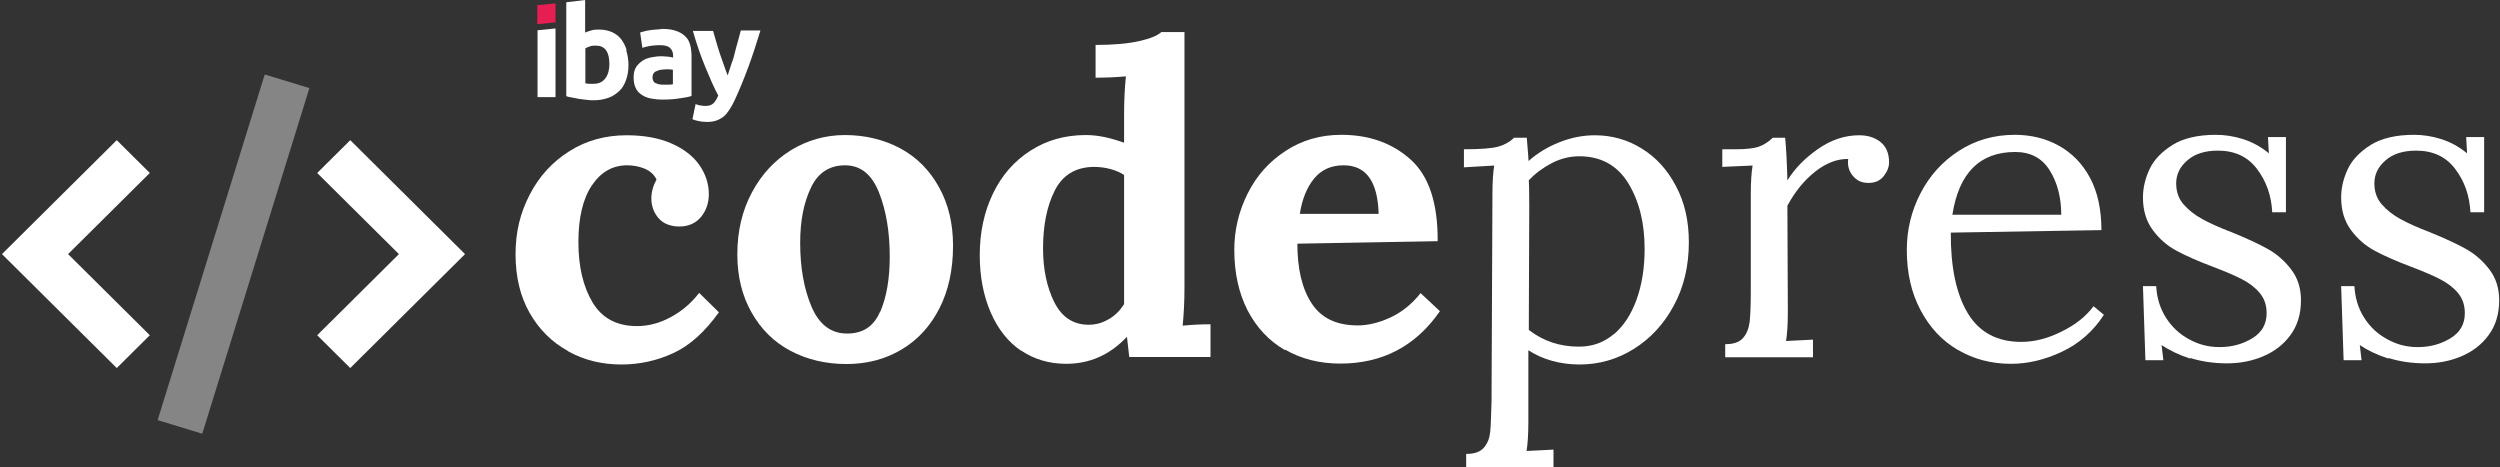
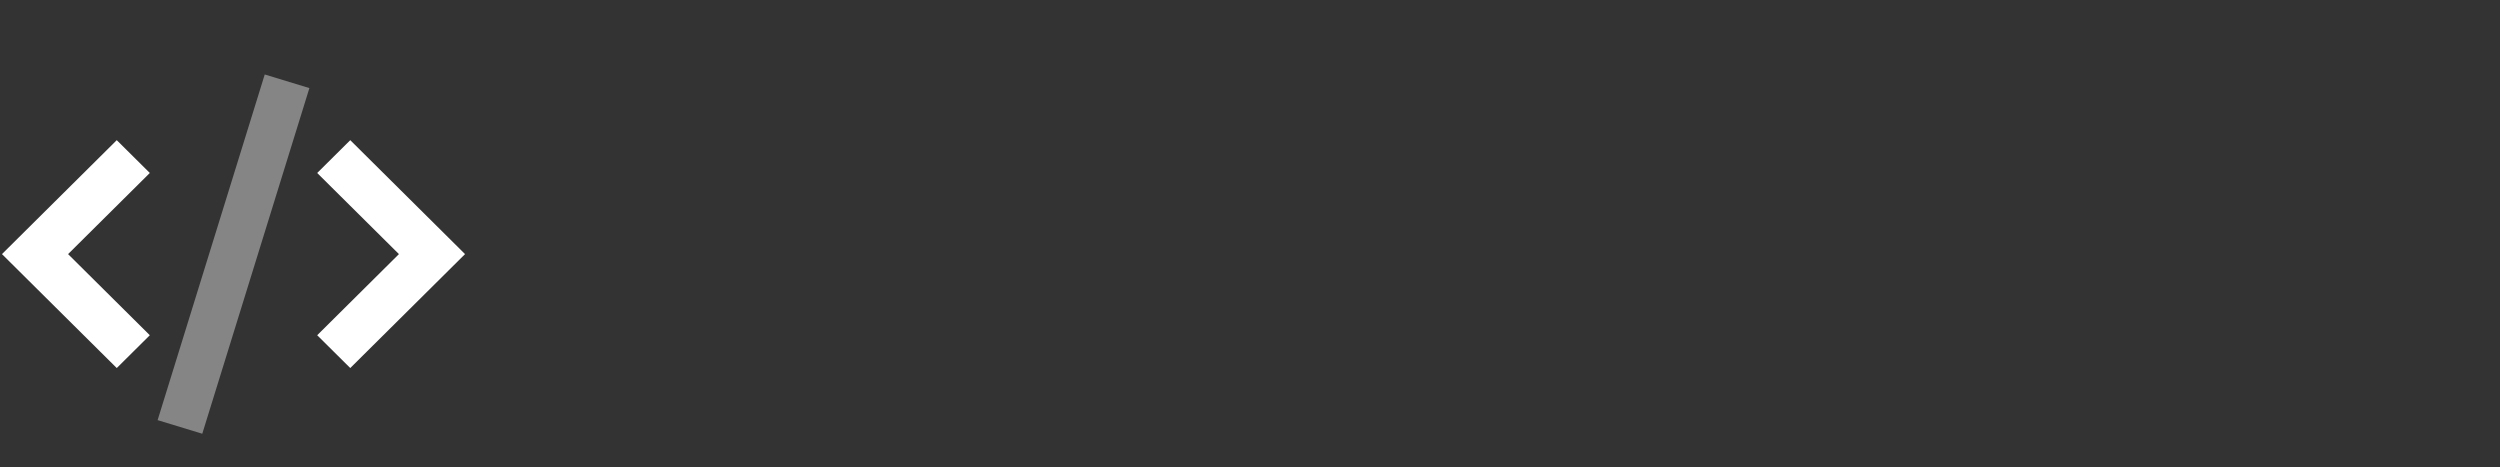
<svg xmlns="http://www.w3.org/2000/svg" width="1167" height="218" viewBox="0 0 1167 218" fill="none">
  <rect x="0" y="0" width="1167" height="218" fill="#333333" stroke="none" />
  <g clip-path="url(#clip0_106_6536)">
-     <path d="M345.756 14.442C345.337 15.918 344.918 17.605 344.394 19.502C343.87 21.399 343.346 23.086 342.927 24.984C342.508 26.881 341.879 28.568 341.251 30.36C340.622 32.152 340.203 33.733 339.679 35.209C339.05 33.733 338.526 32.152 337.898 30.36C337.269 28.568 336.64 26.776 336.012 24.984C335.383 23.192 334.859 21.294 334.335 19.502C333.811 17.71 333.287 16.023 332.868 14.442H323.438C325.219 20.662 327.105 26.143 329.201 31.203C331.296 36.263 333.182 40.691 335.278 44.591C334.649 46.067 333.916 47.332 333.078 48.175C332.239 49.018 330.982 49.44 329.41 49.44C328.677 49.44 327.943 49.44 327.105 49.229C326.476 49.229 325.638 48.913 324.695 48.597L323.228 55.66C323.962 55.976 325.009 56.292 326.057 56.503C327.105 56.714 328.467 56.925 329.934 56.925C331.611 56.925 333.078 56.714 334.335 56.292C335.592 55.87 336.64 55.238 337.688 54.5C338.736 53.657 339.574 52.602 340.412 51.337C341.251 50.072 342.089 48.597 342.927 46.805C345.232 41.85 347.328 36.685 349.319 31.308C351.31 25.932 353.091 20.345 354.977 14.231H345.861L345.756 14.442ZM306.044 13.809C304.996 13.809 304.158 14.02 303.215 14.126C302.272 14.337 301.434 14.337 300.7 14.653C299.967 14.864 299.233 14.969 298.814 15.18L299.862 22.348C300.91 21.927 302.167 21.716 303.634 21.399C305.101 21.189 306.568 21.083 308.035 21.083C310.34 21.083 311.912 21.505 312.855 22.454C313.798 23.402 314.217 24.562 314.217 26.038V26.881C313.588 26.67 312.96 26.67 312.017 26.459C311.073 26.459 310.13 26.249 308.873 26.249C307.197 26.249 305.52 26.459 303.948 26.776C302.377 27.092 300.91 27.619 299.757 28.462C298.604 29.306 297.557 30.254 296.823 31.519C296.09 32.784 295.775 34.26 295.775 36.158C295.775 38.055 296.09 39.742 296.718 41.007C297.347 42.377 298.185 43.326 299.443 44.169C300.595 45.013 302.062 45.645 303.739 45.961C305.415 46.278 307.197 46.488 309.292 46.488C312.436 46.488 315.265 46.278 317.57 45.856C319.875 45.54 321.552 45.223 322.809 44.802V26.249C322.809 24.351 322.599 22.559 322.18 20.978C321.761 19.396 321.028 18.026 319.875 16.972C318.827 15.918 317.465 15.075 315.684 14.442C313.903 13.809 311.702 13.493 309.083 13.493C308.14 13.704 307.197 13.704 306.044 13.809ZM306.044 38.898C305.101 38.371 304.577 37.423 304.577 36.052C304.577 35.42 304.787 34.682 305.101 34.26C305.415 33.733 305.834 33.417 306.463 33.206C307.092 32.995 307.616 32.679 308.349 32.574C309.083 32.574 309.816 32.363 310.654 32.363C311.283 32.363 311.912 32.363 312.54 32.363C313.169 32.363 313.798 32.574 314.112 32.574V39.32C314.112 39.32 313.064 39.531 312.226 39.531C311.493 39.531 310.654 39.531 309.711 39.531C308.14 39.531 306.882 39.32 305.939 38.688M292.527 23.402C291.898 21.399 291.06 19.713 289.908 18.237C288.755 16.761 287.288 15.707 285.612 14.969C283.935 14.231 281.944 13.809 279.744 13.809C278.486 13.809 277.439 13.809 276.286 14.126C275.133 14.442 274.19 14.758 273.142 15.18V0L264.341 1.054V44.907C265.074 45.118 266.017 45.434 267.065 45.54C268.113 45.751 269.161 45.961 270.313 46.172C271.361 46.383 272.619 46.383 273.771 46.594C274.924 46.805 276.076 46.805 277.124 46.805C279.744 46.805 281.944 46.383 284.04 45.645C286.135 44.907 287.707 43.748 289.174 42.377C290.641 41.007 291.584 39.215 292.318 37.106C293.051 34.998 293.365 32.784 293.365 30.254C293.365 27.83 292.946 25.511 292.318 23.508M282.573 36.579C281.315 38.266 279.534 39.109 277.124 39.109C276.391 39.109 275.657 39.109 274.924 39.109C274.19 39.109 273.666 38.898 273.247 38.898V22.559C273.876 22.243 274.505 21.927 275.448 21.61C276.391 21.294 277.229 21.294 278.172 21.294C282.363 21.294 284.459 24.14 284.459 29.938C284.459 32.679 283.83 34.893 282.573 36.579Z" fill="white" />
-     <path d="M259.311 45.329V13.282L250.929 14.126V45.329H259.311Z" fill="white" />
-     <path d="M259.312 10.436V1.581L250.824 2.424V11.279L259.312 10.436Z" fill="#E61E52" />
-     <path d="M265.074 163.816C257.635 159.705 251.662 153.802 247.261 146.106C242.861 138.411 240.66 129.24 240.66 118.698C240.66 108.157 242.861 99.407 247.261 90.868C251.662 82.33 257.844 75.583 265.703 70.629C273.666 65.569 282.573 63.144 292.527 63.144C300.595 63.144 307.616 64.409 313.379 66.939C319.142 69.469 323.543 72.842 326.476 77.059C329.41 81.276 330.877 85.808 330.877 90.658C330.877 94.769 329.62 98.353 327.21 101.305C324.695 104.256 321.342 105.732 317.151 105.732C312.96 105.732 309.502 104.362 307.301 101.726C305.101 99.091 304.053 96.034 304.053 92.66C304.053 89.603 304.891 86.652 306.463 83.806C305.31 81.381 303.32 79.694 300.7 78.64C298.081 77.586 295.356 77.164 292.737 77.164C285.926 77.164 280.477 80.327 276.286 86.546C272.095 92.766 269.999 101.621 269.999 113.006C269.999 124.391 272.199 133.773 276.6 141.152C281.001 148.531 287.917 152.22 297.347 152.22C302.691 152.22 307.93 150.85 313.169 148.004C318.408 145.158 322.704 141.468 326.372 136.724L335.592 145.79C328.886 155.067 321.866 161.392 314.217 164.87C306.673 168.349 298.604 170.141 290.012 170.141C281.001 170.141 272.723 168.138 265.284 164.027L265.074 163.816Z" fill="white" />
    <path d="M368.913 163.711C361.159 159.6 355.187 153.591 350.786 145.79C346.385 137.989 344.185 129.029 344.185 118.698C344.185 107.84 346.49 98.248 350.995 89.814C355.501 81.381 361.578 74.845 369.227 70.101C376.876 65.463 385.259 63.039 394.48 63.039C403.701 63.039 412.607 65.147 420.256 69.258C427.905 73.369 433.878 79.378 438.279 87.284C442.679 95.19 444.88 104.256 444.88 114.692C444.88 125.761 442.784 135.565 438.593 143.787C434.402 152.115 428.534 158.545 420.99 163.078C413.445 167.611 404.853 169.93 395.108 169.93C385.364 169.93 376.667 167.822 368.913 163.711ZM410.931 145.474C413.864 138.622 415.331 130.083 415.331 119.752C415.331 108.262 413.655 98.248 410.302 89.814C406.949 81.381 401.71 77.164 394.48 77.164C387.25 77.164 381.801 80.643 378.553 87.6C375.2 94.558 373.523 103.097 373.523 113.322C373.523 125.023 375.305 134.932 378.867 143.26C382.43 151.588 387.983 155.699 395.423 155.699C402.862 155.699 407.892 152.326 410.826 145.474H410.931Z" fill="white" />
    <path d="M476.628 163.711C470.551 159.6 465.836 153.591 462.483 145.896C459.13 138.2 457.349 129.24 457.349 119.12C457.349 108.368 459.444 98.775 463.531 90.342C467.617 81.803 473.485 75.162 481.029 70.313C488.574 65.463 497.166 63.039 506.91 63.039C512.149 63.039 518.017 64.198 524.723 66.623V53.341C524.723 46.91 525.038 41.007 525.562 35.631C521.161 36.052 516.446 36.263 511.416 36.263V20.978C519.799 20.978 526.609 20.345 531.744 19.186C536.983 18.026 540.441 16.55 542.117 14.969H552.91V134.3C552.91 140.73 552.595 146.634 552.071 152.01C556.472 151.588 560.768 151.377 565.064 151.377V166.663H527.133L526.085 157.386H525.876C518.017 165.714 508.587 169.825 497.69 169.825C489.726 169.825 482.706 167.717 476.628 163.606V163.711ZM517.493 149.058C520.427 147.372 522.837 144.947 524.723 141.995V81.698C523.256 80.643 521.161 79.695 518.541 78.957C515.922 78.219 513.197 77.903 510.578 77.903C502.09 78.008 496.013 81.698 492.346 88.971C488.678 96.245 486.897 105.205 486.897 116.063C486.897 125.656 488.678 134.089 492.136 141.047C495.699 148.109 501.043 151.588 508.168 151.588C511.521 151.588 514.664 150.745 517.598 148.953L517.493 149.058Z" fill="white" />
    <path d="M599.747 163.394C592.307 159.072 586.544 152.853 582.353 144.841C578.267 136.83 576.171 127.448 576.171 116.695C576.171 107.313 578.267 98.564 582.458 90.236C586.649 81.908 592.517 75.372 600.166 70.418C607.71 65.463 616.407 62.933 626.152 62.933C639.04 62.933 649.832 66.728 658.425 74.423C667.017 82.119 671.208 94.769 671.103 112.584L605.615 113.744C605.615 125.55 607.815 134.827 612.321 141.679C616.826 148.531 623.951 151.904 633.801 151.904C638.411 151.904 643.441 150.745 648.785 148.32C654.129 145.895 658.949 142.1 663.14 136.83L672.151 145.263C660.835 161.602 645.327 169.719 625.628 169.719C615.883 169.719 607.291 167.506 599.852 163.184L599.747 163.394ZM643.546 99.829C643.126 84.649 637.678 77.164 627.2 77.164C621.437 77.164 616.931 79.167 613.473 83.278C610.12 87.39 607.815 92.871 606.767 99.829H643.546Z" fill="white" />
    <path d="M684.411 211.886C688.288 211.886 691.012 210.937 692.689 208.934C694.365 207.037 695.308 204.612 695.623 201.66C695.937 198.814 696.042 193.965 696.251 187.324L696.671 90.341C696.671 84.754 696.985 80.327 697.509 77.27L683.363 78.113V69.68C691.222 69.68 696.566 69.258 699.5 68.415C702.434 67.572 704.844 66.201 706.73 64.304H712.702C713.226 70.839 713.54 74.529 713.54 75.162C717.522 71.577 722.342 68.626 727.896 66.412C733.449 64.198 739.002 63.144 744.451 63.144C752.31 63.144 759.54 65.147 766.246 69.258C772.952 73.369 778.296 79.167 782.277 86.757C786.364 94.347 788.355 103.097 788.355 113.006C788.355 124.074 786.049 133.984 781.334 142.628C776.724 151.272 770.437 158.018 762.683 162.867C754.929 167.717 746.442 170.141 737.431 170.141C728.419 170.141 720.246 167.927 713.436 163.5V196.811C713.436 202.82 713.121 207.353 712.597 210.515L725.171 209.883V218.105H684.411V212.097V211.886ZM753.253 156.121C757.863 152.22 761.426 146.844 763.94 139.887C766.455 132.929 767.713 125.023 767.713 116.168C767.713 104.151 765.198 93.925 760.064 85.492C754.929 77.164 747.28 72.948 737.221 72.948C732.82 72.948 728.524 74.002 724.438 76.11C720.351 78.219 716.684 80.959 713.645 84.122C713.75 85.07 713.855 89.182 713.855 96.35L713.645 154.013C720.456 159.283 728.21 161.813 737.012 161.813C743.298 161.813 748.642 159.916 753.253 156.015V156.121Z" fill="white" />
    <path d="M805.434 160.654C809.311 160.654 812.035 159.705 813.712 157.702C815.388 155.805 816.331 153.275 816.75 150.218C817.065 147.16 817.274 142.522 817.274 136.092V90.341C817.274 84.754 817.588 80.327 818.112 77.27L803.967 77.902V69.68H810.149C815.178 69.68 818.846 69.258 821.151 68.415C823.456 67.572 825.552 66.201 827.543 64.304H833.306C833.83 69.574 834.144 76.11 834.354 84.227C837.707 78.746 842.422 73.897 848.604 69.574C854.786 65.252 861.178 63.144 867.884 63.144C871.865 63.144 875.218 64.198 877.838 66.306C880.457 68.415 881.82 71.577 881.82 75.794C881.82 77.902 880.981 80.116 879.305 82.224C877.628 84.333 875.323 85.387 872.18 85.387C869.036 85.387 866.836 84.333 864.95 82.119C863.064 79.905 862.33 77.27 862.749 74.213C857.72 74.107 852.586 76.005 847.451 80.011C842.317 84.016 837.916 89.393 834.354 96.034L834.563 145.474C834.563 151.483 834.249 156.015 833.725 159.178L846.299 158.545V166.768H805.329V160.759L805.434 160.654Z" fill="white" />
-     <path d="M913.988 163.394C906.548 159.072 900.785 152.853 896.489 144.736C892.193 136.619 890.098 127.342 890.098 116.695C890.098 107.313 892.193 98.564 896.489 90.236C900.785 81.908 906.758 75.372 914.407 70.418C922.056 65.463 930.753 62.933 940.498 62.933C948.042 62.933 954.958 64.62 961.035 67.993C967.112 71.366 972.037 76.321 975.6 82.962C979.162 89.603 980.943 97.72 980.943 107.419L910.635 108.578C910.53 124.601 913.15 137.146 918.494 146.106C923.837 155.067 932.22 159.599 943.536 159.599C949.614 159.599 955.901 158.018 962.397 154.75C968.894 151.588 973.818 147.582 977.276 142.944L982.096 146.95C977.066 154.75 970.465 160.443 962.397 164.238C954.329 168.033 946.47 169.825 938.716 169.825C929.496 169.825 921.218 167.611 913.883 163.289L913.988 163.394ZM962.187 100.25C962.187 92.239 960.406 85.281 956.844 79.589C953.281 73.791 947.832 70.945 940.707 70.945C924.152 70.945 914.407 80.748 911.368 100.25H962.292H962.187Z" fill="white" />
+     <path d="M913.988 163.394C906.548 159.072 900.785 152.853 896.489 144.736C892.193 136.619 890.098 127.342 890.098 116.695C890.098 107.313 892.193 98.564 896.489 90.236C900.785 81.908 906.758 75.372 914.407 70.418C922.056 65.463 930.753 62.933 940.498 62.933C948.042 62.933 954.958 64.62 961.035 67.993C967.112 71.366 972.037 76.321 975.6 82.962C979.162 89.603 980.943 97.72 980.943 107.419L910.635 108.578C910.53 124.601 913.15 137.146 918.494 146.106C923.837 155.067 932.22 159.599 943.536 159.599C968.894 151.588 973.818 147.582 977.276 142.944L982.096 146.95C977.066 154.75 970.465 160.443 962.397 164.238C954.329 168.033 946.47 169.825 938.716 169.825C929.496 169.825 921.218 167.611 913.883 163.289L913.988 163.394ZM962.187 100.25C962.187 92.239 960.406 85.281 956.844 79.589C953.281 73.791 947.832 70.945 940.707 70.945C924.152 70.945 914.407 80.748 911.368 100.25H962.292H962.187Z" fill="white" />
    <path d="M1022.44 167.4C1017.2 165.714 1012.8 163.605 1009.03 161.075L1009.86 168.138H1001.48L1000.33 133.562H1006.51C1006.82 139.043 1008.29 143.892 1011.02 148.215C1013.74 152.537 1017.3 155.91 1021.81 158.334C1026.31 160.864 1031.03 162.024 1036.06 162.024C1041.82 162.024 1046.85 160.654 1051.36 157.913C1055.86 155.172 1058.06 151.272 1058.06 146.212C1058.06 142.417 1057.02 139.36 1054.81 136.724C1052.61 134.089 1049.89 132.086 1046.64 130.399C1043.39 128.713 1038.78 126.71 1032.92 124.496C1025.89 121.861 1020.24 119.331 1015.94 117.011C1011.64 114.692 1007.98 111.53 1004.94 107.419C1001.9 103.307 1000.33 98.353 1000.33 92.133C1000.33 87.706 1001.38 83.278 1003.47 78.851C1005.57 74.423 1009.23 70.734 1014.26 67.571C1019.29 64.514 1026 62.933 1034.38 62.933C1038.47 62.933 1042.76 63.566 1047.06 64.936C1051.36 66.306 1055.44 68.52 1059.11 71.577L1058.69 63.987H1067.07V99.091H1060.68C1060.26 91.29 1057.96 84.649 1053.56 78.851C1049.26 73.158 1043.18 70.312 1035.33 70.312C1029.35 70.312 1024.53 71.788 1021.07 74.845C1017.51 77.902 1015.84 81.486 1015.84 85.597C1015.84 89.498 1016.99 92.766 1019.29 95.401C1021.6 98.037 1024.53 100.356 1027.99 102.253C1031.45 104.151 1036.06 106.259 1041.93 108.473C1048.84 111.319 1054.4 113.849 1058.69 116.274C1062.99 118.698 1066.55 121.861 1069.59 125.866C1072.63 129.872 1074.09 134.616 1074.09 140.203C1074.09 146.633 1072.42 152.01 1069.17 156.437C1065.92 160.864 1061.63 164.132 1056.39 166.346C1051.15 168.56 1045.49 169.614 1039.52 169.614C1033.54 169.614 1027.57 168.771 1022.33 167.084L1022.44 167.4Z" fill="white" />
    <path d="M1114.96 167.4C1109.72 165.714 1105.32 163.605 1101.55 161.075L1102.38 168.138H1094L1092.85 133.562H1099.03C1099.35 139.043 1100.81 143.892 1103.54 148.215C1106.26 152.537 1109.82 155.91 1114.33 158.334C1118.84 160.864 1123.55 162.024 1128.58 162.024C1134.34 162.024 1139.37 160.654 1143.88 157.913C1148.38 155.172 1150.58 151.272 1150.58 146.212C1150.58 142.417 1149.54 139.36 1147.34 136.724C1145.14 134.089 1142.41 132.086 1139.16 130.399C1135.91 128.713 1131.3 126.71 1125.44 124.496C1118.42 121.861 1112.76 119.331 1108.46 117.011C1104.17 114.692 1100.5 111.53 1097.46 107.419C1094.42 103.307 1092.85 98.353 1092.85 92.133C1092.85 87.706 1093.9 83.278 1095.99 78.851C1098.09 74.423 1101.76 70.734 1106.79 67.571C1111.82 64.514 1118.52 62.933 1126.9 62.933C1130.99 62.933 1135.29 63.566 1139.58 64.936C1143.88 66.306 1147.96 68.52 1151.63 71.577L1151.21 63.987H1159.6V99.091H1153.2C1152.78 91.29 1150.48 84.649 1146.08 78.851C1141.78 73.158 1135.71 70.312 1127.85 70.312C1121.87 70.312 1117.05 71.788 1113.6 74.845C1110.03 77.902 1108.36 81.486 1108.36 85.597C1108.36 89.498 1109.51 92.766 1111.82 95.401C1114.12 98.037 1117.05 100.356 1120.51 102.253C1123.97 104.151 1128.58 106.259 1134.45 108.473C1141.36 111.319 1146.92 113.849 1151.21 116.274C1155.51 118.698 1159.07 121.861 1162.11 125.866C1165.15 129.872 1166.62 134.616 1166.62 140.203C1166.62 146.633 1164.94 152.01 1161.69 156.437C1158.44 160.864 1154.15 164.132 1148.91 166.346C1143.67 168.56 1138.01 169.614 1132.04 169.614C1126.07 169.614 1120.09 168.771 1114.85 167.084L1114.96 167.4Z" fill="white" />
  </g>
  <path opacity="0.4" d="M73.575 196.114L94.421 202.47L97.623 192.124L141.223 51.466L144.425 41.119L123.579 34.763L120.377 45.109L76.777 185.767L73.575 196.114Z" fill="white" />
  <path d="M148.07 80.747L155.768 88.389L186.22 118.617L155.768 148.844L148.07 156.486L163.5 171.803L171.198 164.161L209.348 126.292L217.081 118.617L209.382 110.975L171.232 73.106L163.5 65.43L148.07 80.747ZM54.5 65.43L46.802 73.072L8.652 110.941L0.92 118.617L8.618 126.258L46.768 164.128L54.5 171.803L69.93 156.486L62.232 148.844L31.78 118.617L62.232 88.389L69.93 80.747L54.5 65.43Z" fill="white" />
  <defs>
    <clipPath id="clip0_106_6536">
-       <rect width="926.5" height="218" fill="white" transform="translate(240.44)" />
-     </clipPath>
+       </clipPath>
  </defs>
</svg>